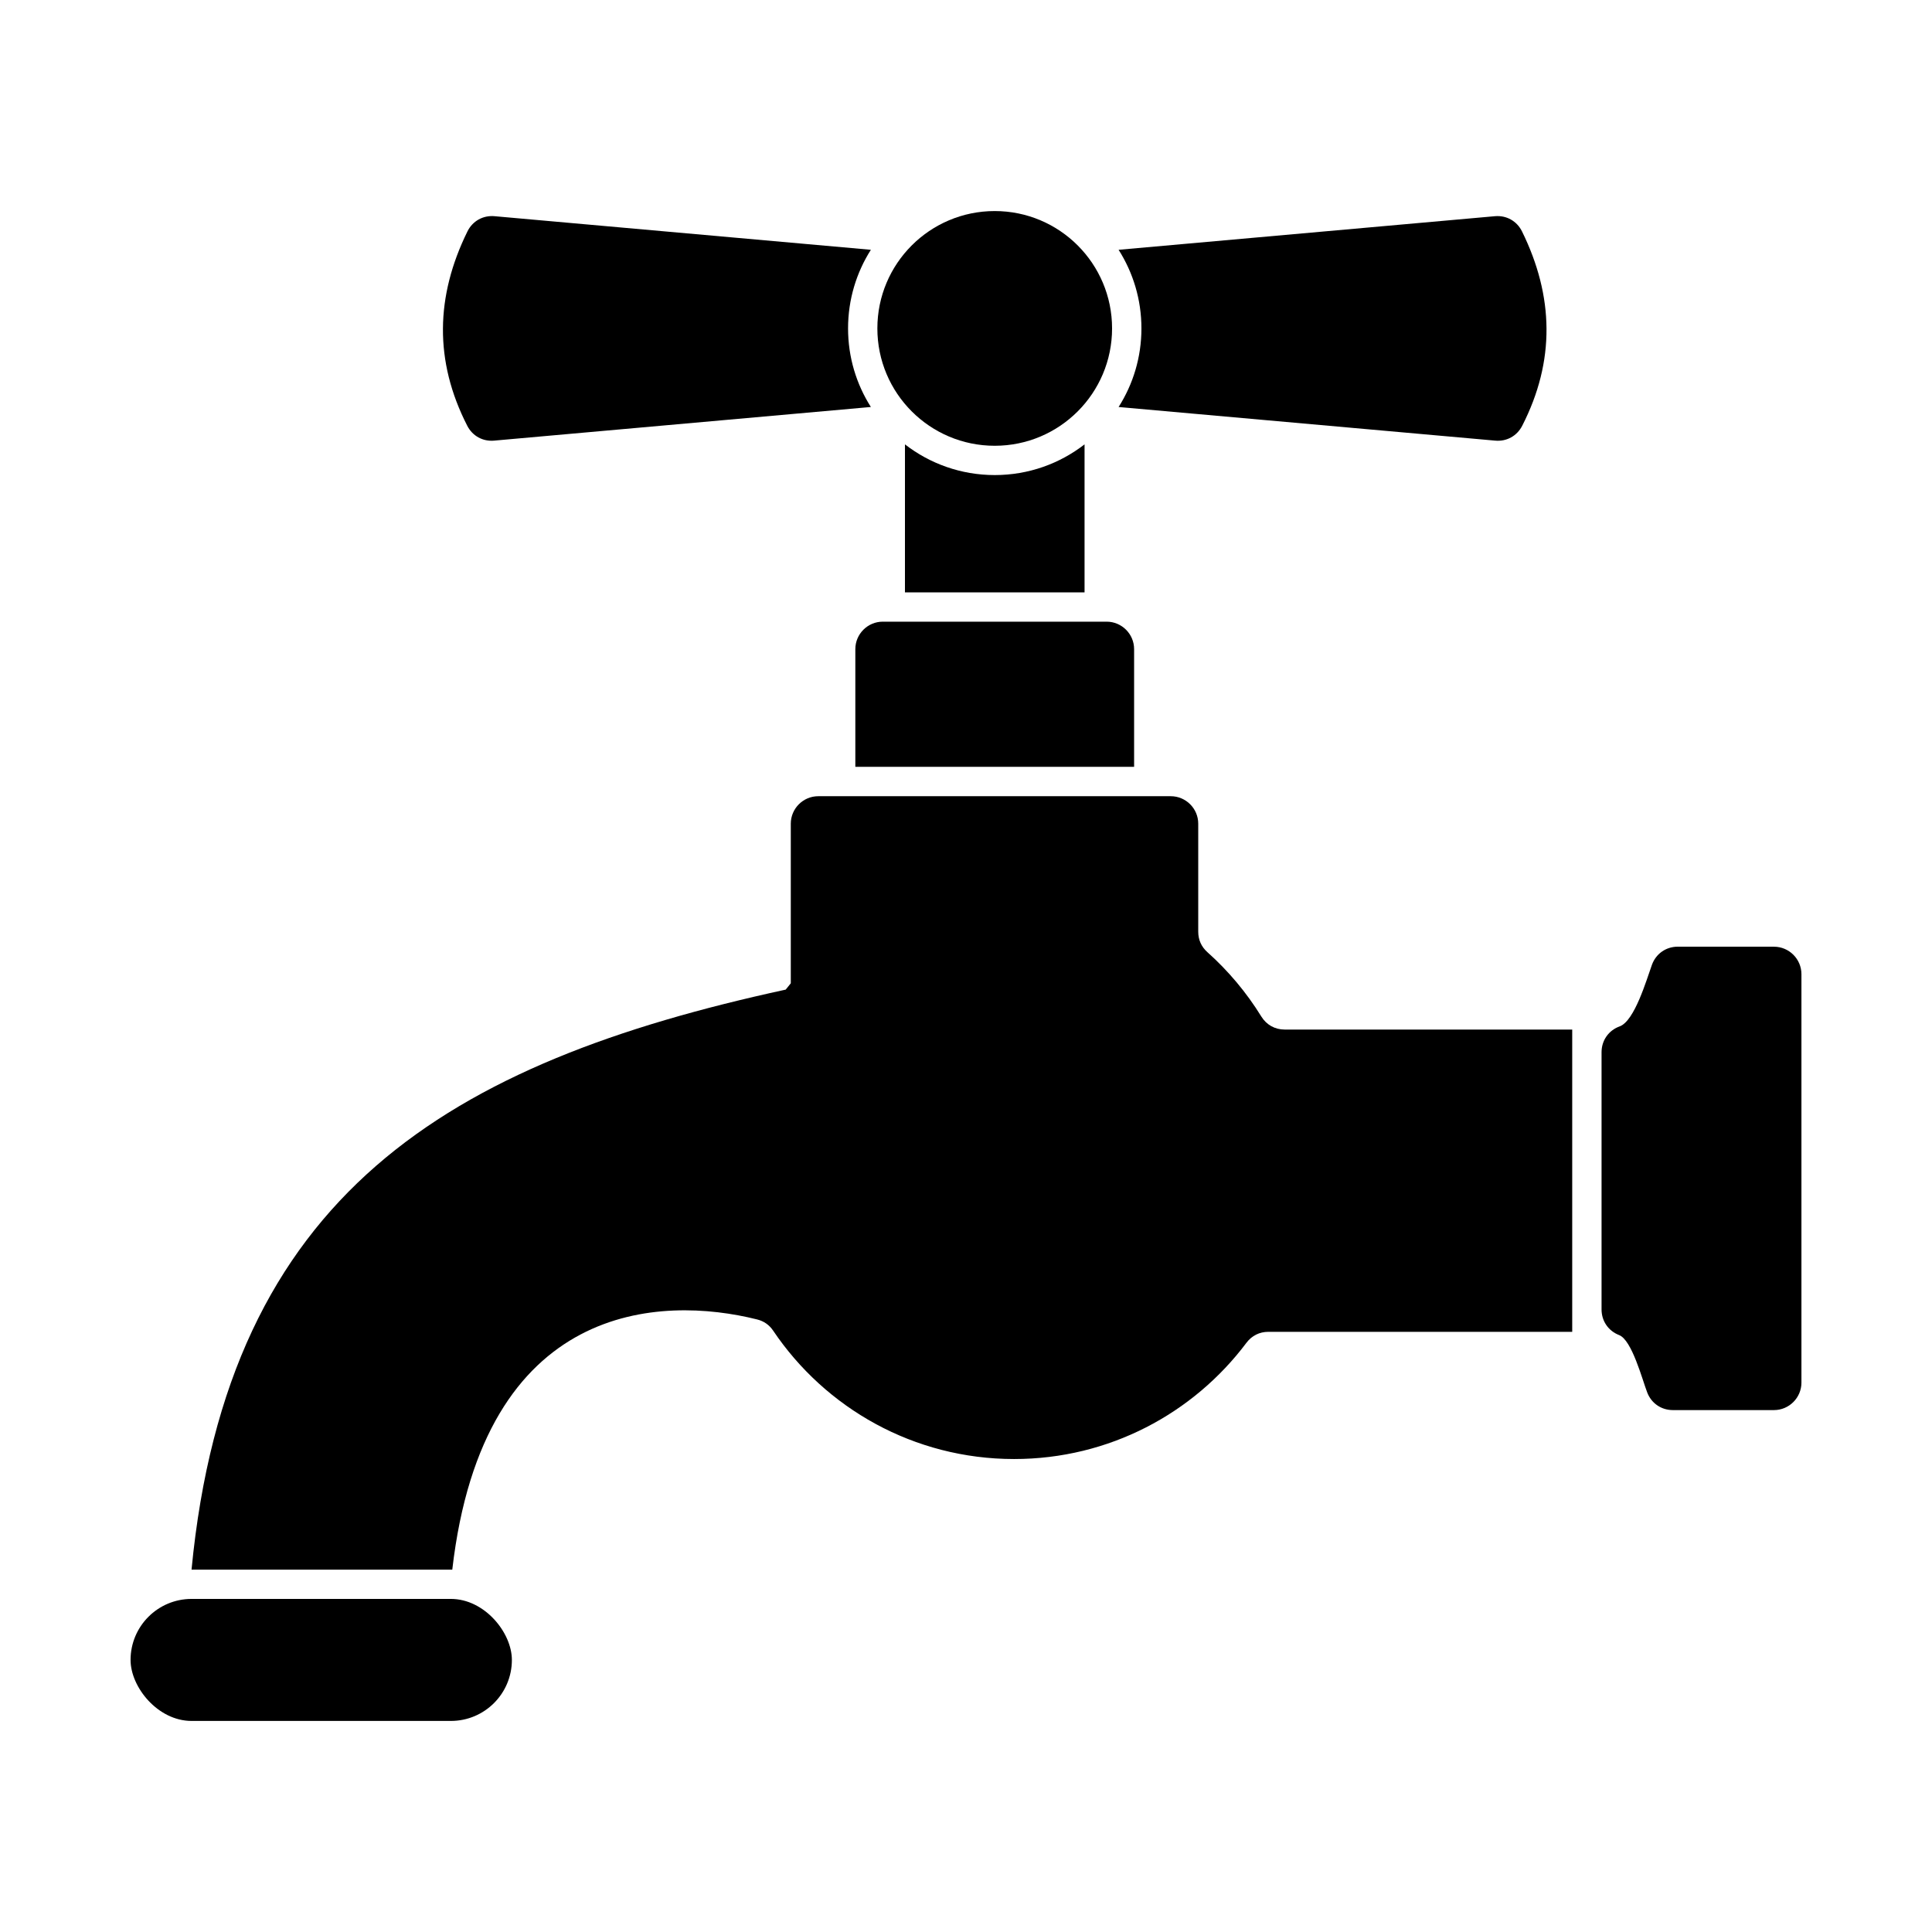
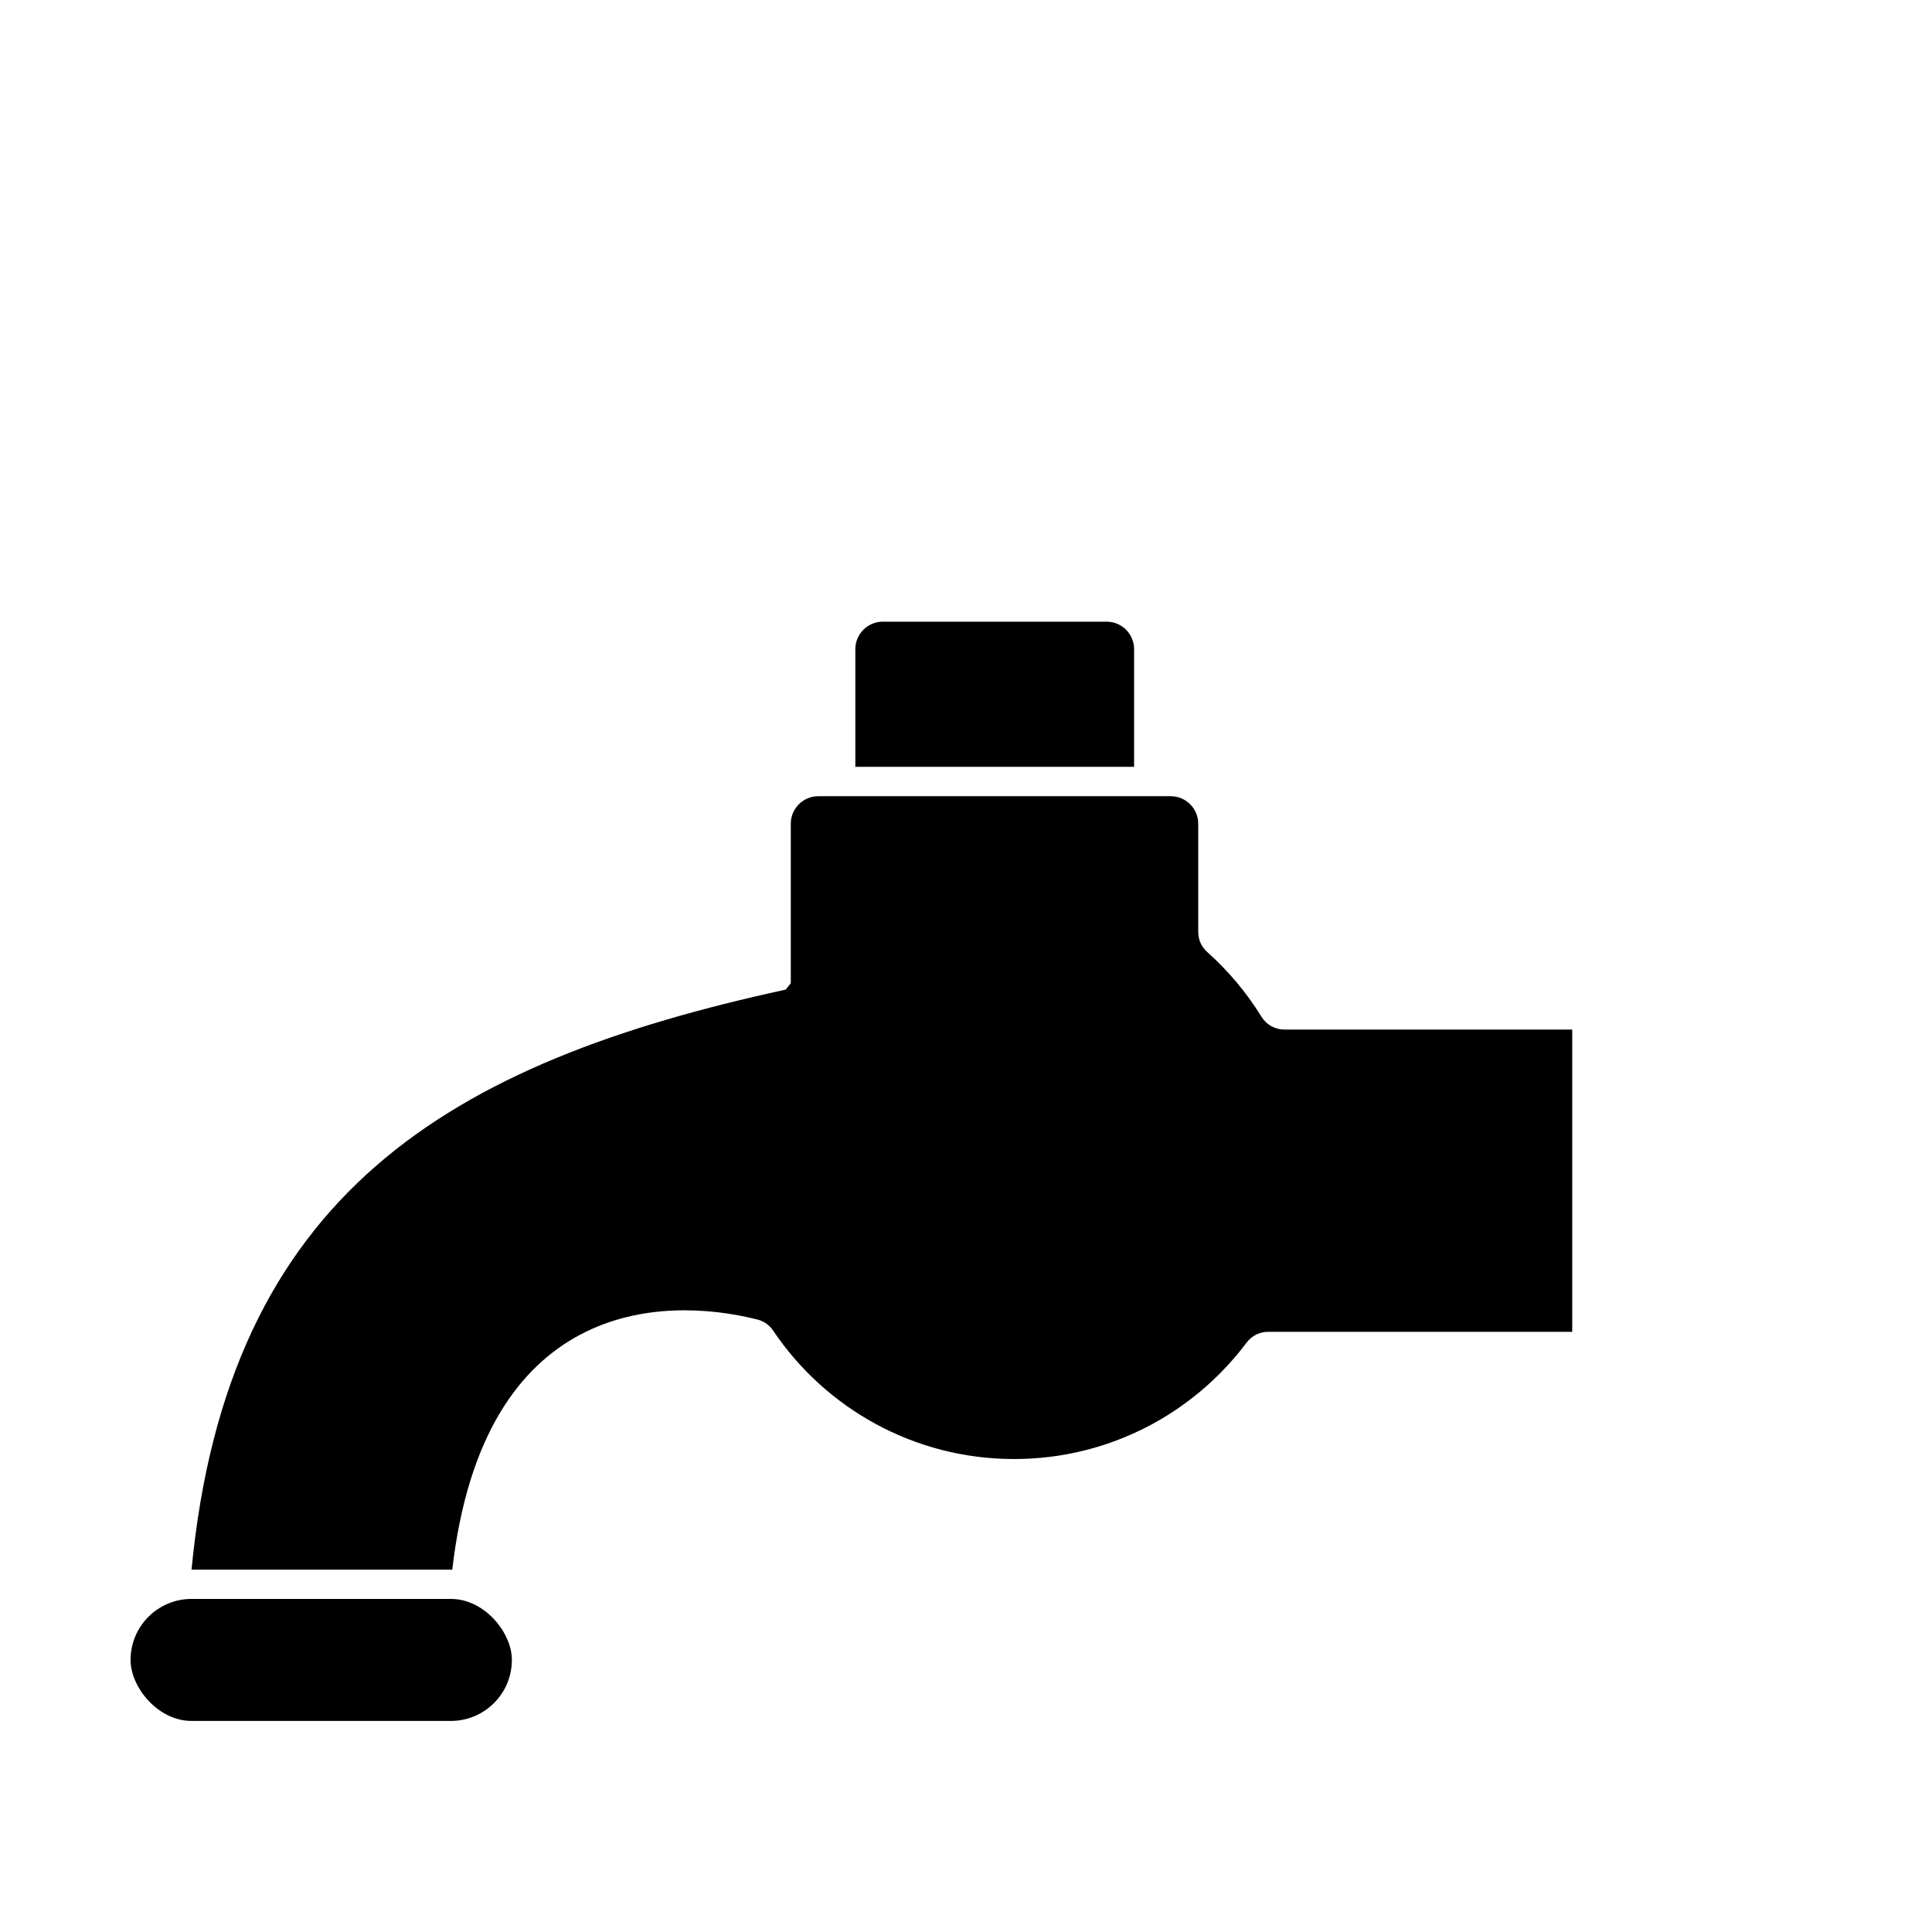
<svg xmlns="http://www.w3.org/2000/svg" fill="#000000" width="800px" height="800px" version="1.1" viewBox="144 144 512 512">
  <g fill-rule="evenodd">
-     <path d="m614.12 394.88h-25.492c-3.121 0-5.785 1.867-6.848 4.801-1.434 3.961-4.59 14.887-8.551 16.32-2.938 1.062-4.801 3.723-4.801 6.848v68.168c0 3.066 1.793 5.684 4.652 6.793 3.41 1.32 6.137 11.812 7.457 15.227 1.109 2.859 3.723 4.652 6.789 4.652h26.793c4.012 0 7.281-3.273 7.281-7.281v-108.24c0-4.012-3.273-7.281-7.281-7.281z" />
    <path d="m352.21 406.26c-89.137 19.359-147.89 53.996-157.45 153.71l69.098 0.004c8.234-71.406 55.445-72.656 80.785-66.309 1.812 0.453 3.223 1.445 4.269 2.996 13.816 20.504 37.25 33.996 63.84 33.996 25.18 0 47.535-12.102 61.566-30.801 1.422-1.895 3.457-2.91 5.824-2.91h80.512v-80.102h-76.191c-2.598 0-4.832-1.246-6.199-3.457-3.922-6.356-8.746-12.102-14.289-17.051-1.602-1.43-2.43-3.281-2.43-5.43v-28.621c0-4.012-3.273-7.281-7.281-7.281h-93.414c-4.012 0-7.281 3.273-7.281 7.281v42.301c-0.461 0.555-0.91 1.113-1.355 1.68z" />
    <path d="m444.55 347.22v-31.191c0-4.012-3.273-7.281-7.281-7.281h-59.316c-4.012 0-7.281 3.269-7.281 7.281v31.191h73.883z" />
-     <path d="m383.82 300.98 0.004-39.219c6.574 5.098 14.832 8.137 23.797 8.137 8.965 0 17.219-3.035 23.797-8.137v39.219z" />
-     <path d="m438.71 231.03c0 17.176-13.922 31.102-31.098 31.102-17.176 0-31.102-13.926-31.102-31.102s13.926-31.098 31.102-31.098c17.176 0 31.098 13.922 31.098 31.098" />
    <path d="m194.77 567.73h68.715c8.93 0 16.168 8.93 16.168 16.168 0 8.93-7.238 16.168-16.168 16.168h-68.715c-8.93 0-16.168-8.93-16.168-16.168 0-8.93 7.238-16.168 16.168-16.168z" />
-     <path d="m274.96 260.77 99.832-8.914c-3.828-6.019-6.047-13.164-6.047-20.828s2.219-14.809 6.047-20.832l-99.734-8.902c-3.059-0.273-5.824 1.281-7.18 4.035-8.453 17.168-8.844 34.34-0.047 51.508 1.383 2.695 4.113 4.203 7.129 3.934z" />
-     <path d="m440.44 251.86 99.828 8.914c3.019 0.27 5.746-1.238 7.129-3.934 8.793-17.168 8.406-34.34-0.047-51.508-1.355-2.754-4.125-4.309-7.18-4.035l-99.73 8.902c3.828 6.019 6.051 13.168 6.051 20.832 0 7.664-2.219 14.809-6.051 20.832z" />
  </g>
</svg>